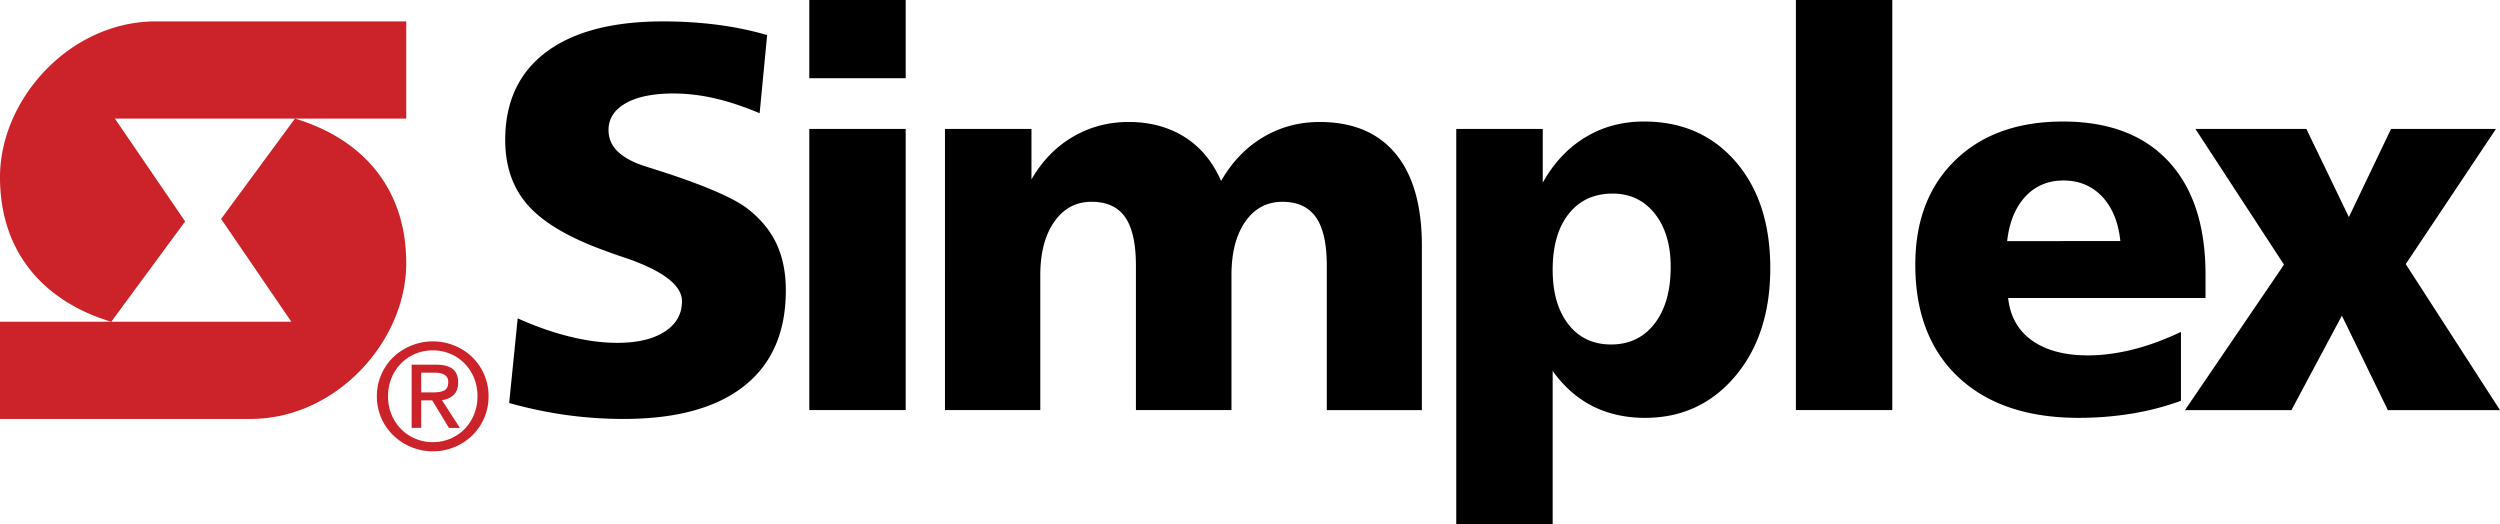
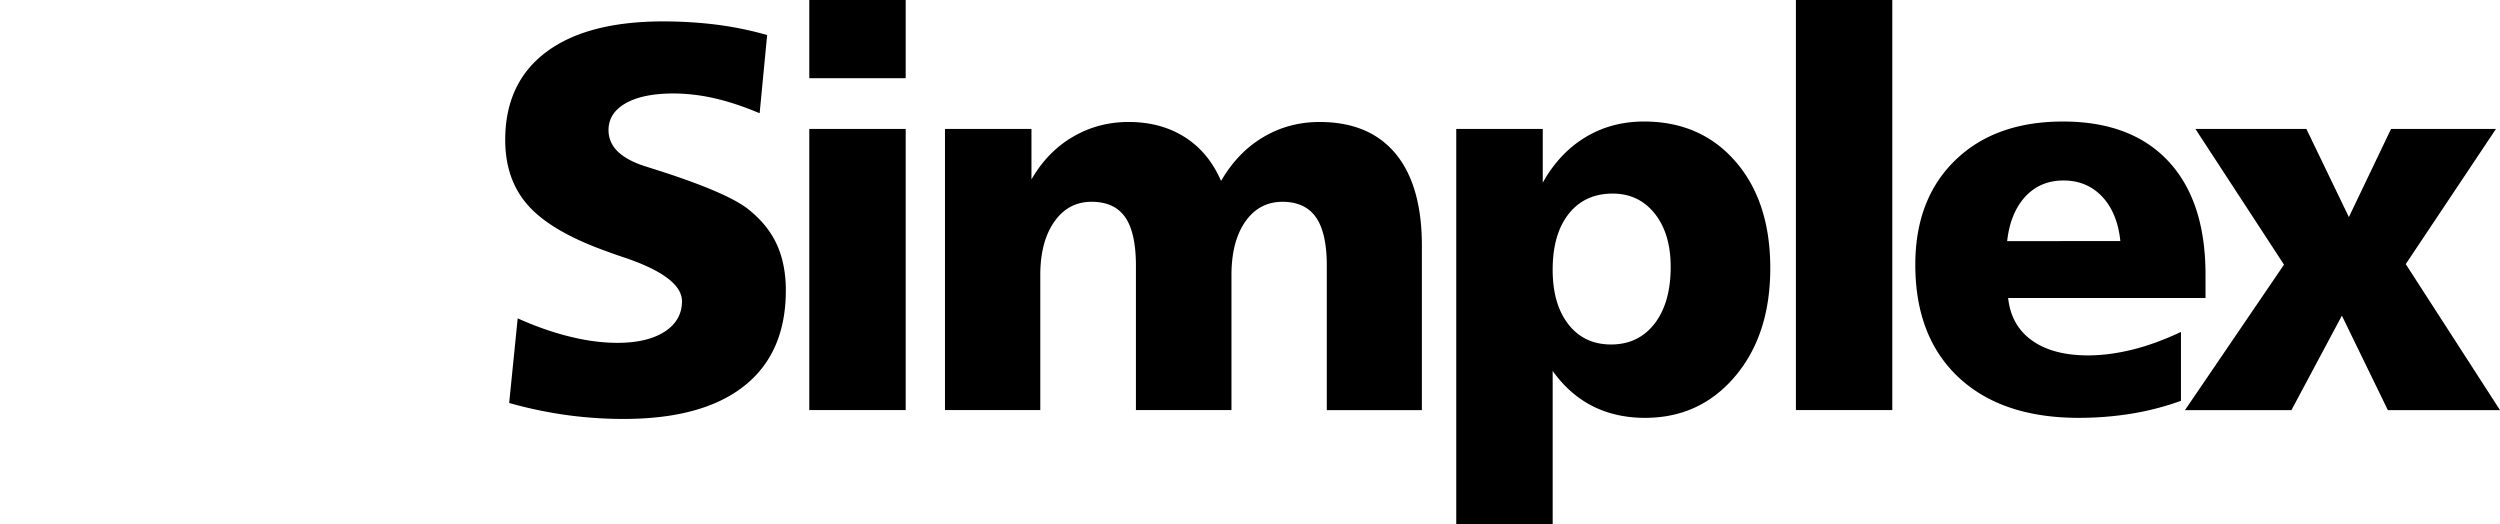
<svg xmlns="http://www.w3.org/2000/svg" width="187.089" height="39.244" fill="none">
  <g data-testid="simplex-2" style="fill: rgb(0, 0, 0);">
    <g data-testid="svg-g" style="fill: rgb(0, 0, 0);">
      <path d="m57.41 2.622-.562 5.852c-1.159-.487-2.272-.864-3.334-1.108a13.916 13.916 0 0 0-3.103-.371c-1.531 0-2.726.244-3.584.73-.858.487-1.288 1.16-1.288 2.013 0 .596.22 1.124.655 1.565.441.44 1.102.818 1.984 1.108l1.258.4c3.248 1.05 5.406 1.978 6.473 2.778.997.771 1.733 1.659 2.197 2.645.464.992.702 2.158.702 3.492 0 3.125-1.038 5.515-3.114 7.155-2.076 1.647-5.092 2.471-9.036 2.471-1.427 0-2.859-.099-4.285-.295a32.191 32.191 0 0 1-4.269-.899l.638-6.333c1.334.597 2.633 1.055 3.886 1.362 1.258.313 2.453.47 3.572.47 1.491 0 2.674-.278 3.538-.835.864-.557 1.299-1.321 1.299-2.278 0-1.183-1.387-2.262-4.159-3.219-.518-.17-1.032-.35-1.543-.54-2.703-.969-4.633-2.099-5.787-3.381-1.16-1.287-1.74-2.935-1.74-4.93 0-2.847 1.021-5.039 3.057-6.57 2.034-1.531 4.963-2.302 8.768-2.302 1.398 0 2.75.087 4.037.25 1.288.166 2.541.428 3.74.77Zm3.154 7.029h7.214V30.69h-7.214V9.651Zm0-9.651h7.214v5.852h-7.214V0Zm30.815 13.542c.823-1.421 1.874-2.518 3.144-3.271 1.27-.759 2.686-1.142 4.227-1.142 2.477 0 4.373.789 5.684 2.366 1.311 1.578 1.973 3.88 1.973 6.89v12.306h-7.115v-10.81c0-1.636-.273-2.848-.812-3.619-.539-.771-1.381-1.16-2.506-1.16-1.16 0-2.087.493-2.778 1.479-.69.985-1.038 2.325-1.038 4.002V30.69h-7.15V19.88c0-1.636-.267-2.848-.8-3.619-.533-.771-1.375-1.16-2.523-1.16-1.16 0-2.088.499-2.784 1.49-.696.991-1.05 2.326-1.05 3.991v10.107h-7.133V9.651h6.472v3.774c.8-1.38 1.833-2.447 3.097-3.184 1.264-.741 2.656-1.113 4.176-1.113 1.612 0 3.016.383 4.204 1.136 1.194.76 2.099 1.856 2.712 3.278Zm24.816 14.214v11.488h-7.215V9.651h6.473v4.018c.822-1.473 1.891-2.61 3.184-3.393 1.299-.788 2.766-1.182 4.391-1.182 2.836 0 5.125 1.003 6.854 2.997 1.729 1.995 2.598 4.657 2.598 7.975 0 3.318-.875 6.014-2.627 8.09-1.752 2.076-4.006 3.114-6.744 3.114-1.461 0-2.777-.296-3.926-.876-1.15-.585-2.154-1.466-2.988-2.638Zm4.494-13.269c-1.398 0-2.5.51-3.295 1.52-.799 1.009-1.199 2.407-1.199 4.182 0 1.717.395 3.079 1.178 4.082.781 1.003 1.85 1.508 3.195 1.508 1.357 0 2.447-.521 3.248-1.554.805-1.038 1.211-2.459 1.211-4.257 0-1.653-.4-2.981-1.188-3.979-.794-.997-1.851-1.502-3.15-1.502ZM134.398 0h7.213v30.69h-7.213V0Zm30.653 20.542v1.757H150.28c.146 1.369.742 2.436 1.781 3.178s2.441 1.119 4.193 1.119c1.055 0 2.168-.145 3.34-.435 1.172-.29 2.379-.736 3.619-1.322v5.156a20.57 20.57 0 0 1-3.67.956c-1.317.214-2.65.321-3.984.319-3.834 0-6.834-1.015-8.99-3.033-2.156-2.024-3.236-4.836-3.236-8.432 0-3.271.998-5.881 2.988-7.812 1.988-1.931 4.68-2.898 8.061-2.898 3.41 0 6.043.991 7.893 2.974 1.848 1.983 2.776 4.813 2.776 8.473Zm-6.373-2.5c-.145-1.409-.604-2.522-1.357-3.323-.76-.806-1.729-1.212-2.898-1.212-1.16 0-2.117.406-2.859 1.207-.742.806-1.201 1.92-1.357 3.329l8.471-.001Zm5.619-8.391h8.303l3.18 6.593 3.154-6.593h7.852l-6.75 10.113 7.053 10.926h-8.393l-3.439-7.068-3.775 7.068h-7.967l7.41-10.885-6.628-10.154Z" fill-rule="evenodd" clip-rule="evenodd" class="fills" data-testid="svg-path" />
-       <path d="M32.393 33.774a4.209 4.209 0 0 1-1.598-.309 4.218 4.218 0 0 1-1.346-.869 4.05 4.05 0 0 1-1.246-2.945c0-.573.111-1.115.332-1.62.221-.506.525-.945.911-1.314a4.216 4.216 0 0 1 1.348-.861 4.255 4.255 0 0 1 1.598-.309c.555 0 1.088.104 1.596.307s.954.492 1.337.859a4.043 4.043 0 0 1 1.236 2.939 4.048 4.048 0 0 1-2.093 3.582 4.188 4.188 0 0 1-2.075.54Zm-3.354-4.124c0 .643.148 1.229.443 1.753.296.524.702.938 1.216 1.236a3.316 3.316 0 0 0 1.691.448c.614 0 1.178-.149 1.69-.448a3.245 3.245 0 0 0 1.211-1.236 3.53 3.53 0 0 0 .443-1.752c0-.484-.085-.938-.254-1.355a3.318 3.318 0 0 0-.714-1.095 3.2 3.2 0 0 0-1.068-.723 3.318 3.318 0 0 0-1.308-.258c-.466 0-.902.086-1.308.256a3.265 3.265 0 0 0-1.073.728 3.324 3.324 0 0 0-.715 1.097 3.58 3.58 0 0 0-.254 1.349Zm2.482.315v2.057h-.717v-4.73h1.829c.555 0 .971.106 1.242.318.273.213.41.554.41 1.02 0 .401-.111.708-.331.921-.221.213-.515.345-.879.395l1.34 2.077h-.817l-1.252-2.057-.825-.001Zm0-.598h.868c.372 0 .659-.049.857-.147.199-.099.299-.312.299-.636 0-.464-.35-.696-1.047-.696h-.978l.001 1.479ZM11.656 1.601h18.746v7.274H8.598l5.257 7.696-5.527 7.506C3.521 22.639 0 19.098 0 13.256S5.237 1.601 11.656 1.601Zm7.09 29.75H0v-7.274h21.803l-5.256-7.695 5.526-7.507c4.808 1.438 8.328 4.98 8.328 10.822 0 5.841-5.235 11.654-11.655 11.654Z" fill-rule="evenodd" clip-rule="evenodd" style="fill: rgb(204, 34, 41);" class="fills" data-testid="svg-path" />
    </g>
  </g>
</svg>